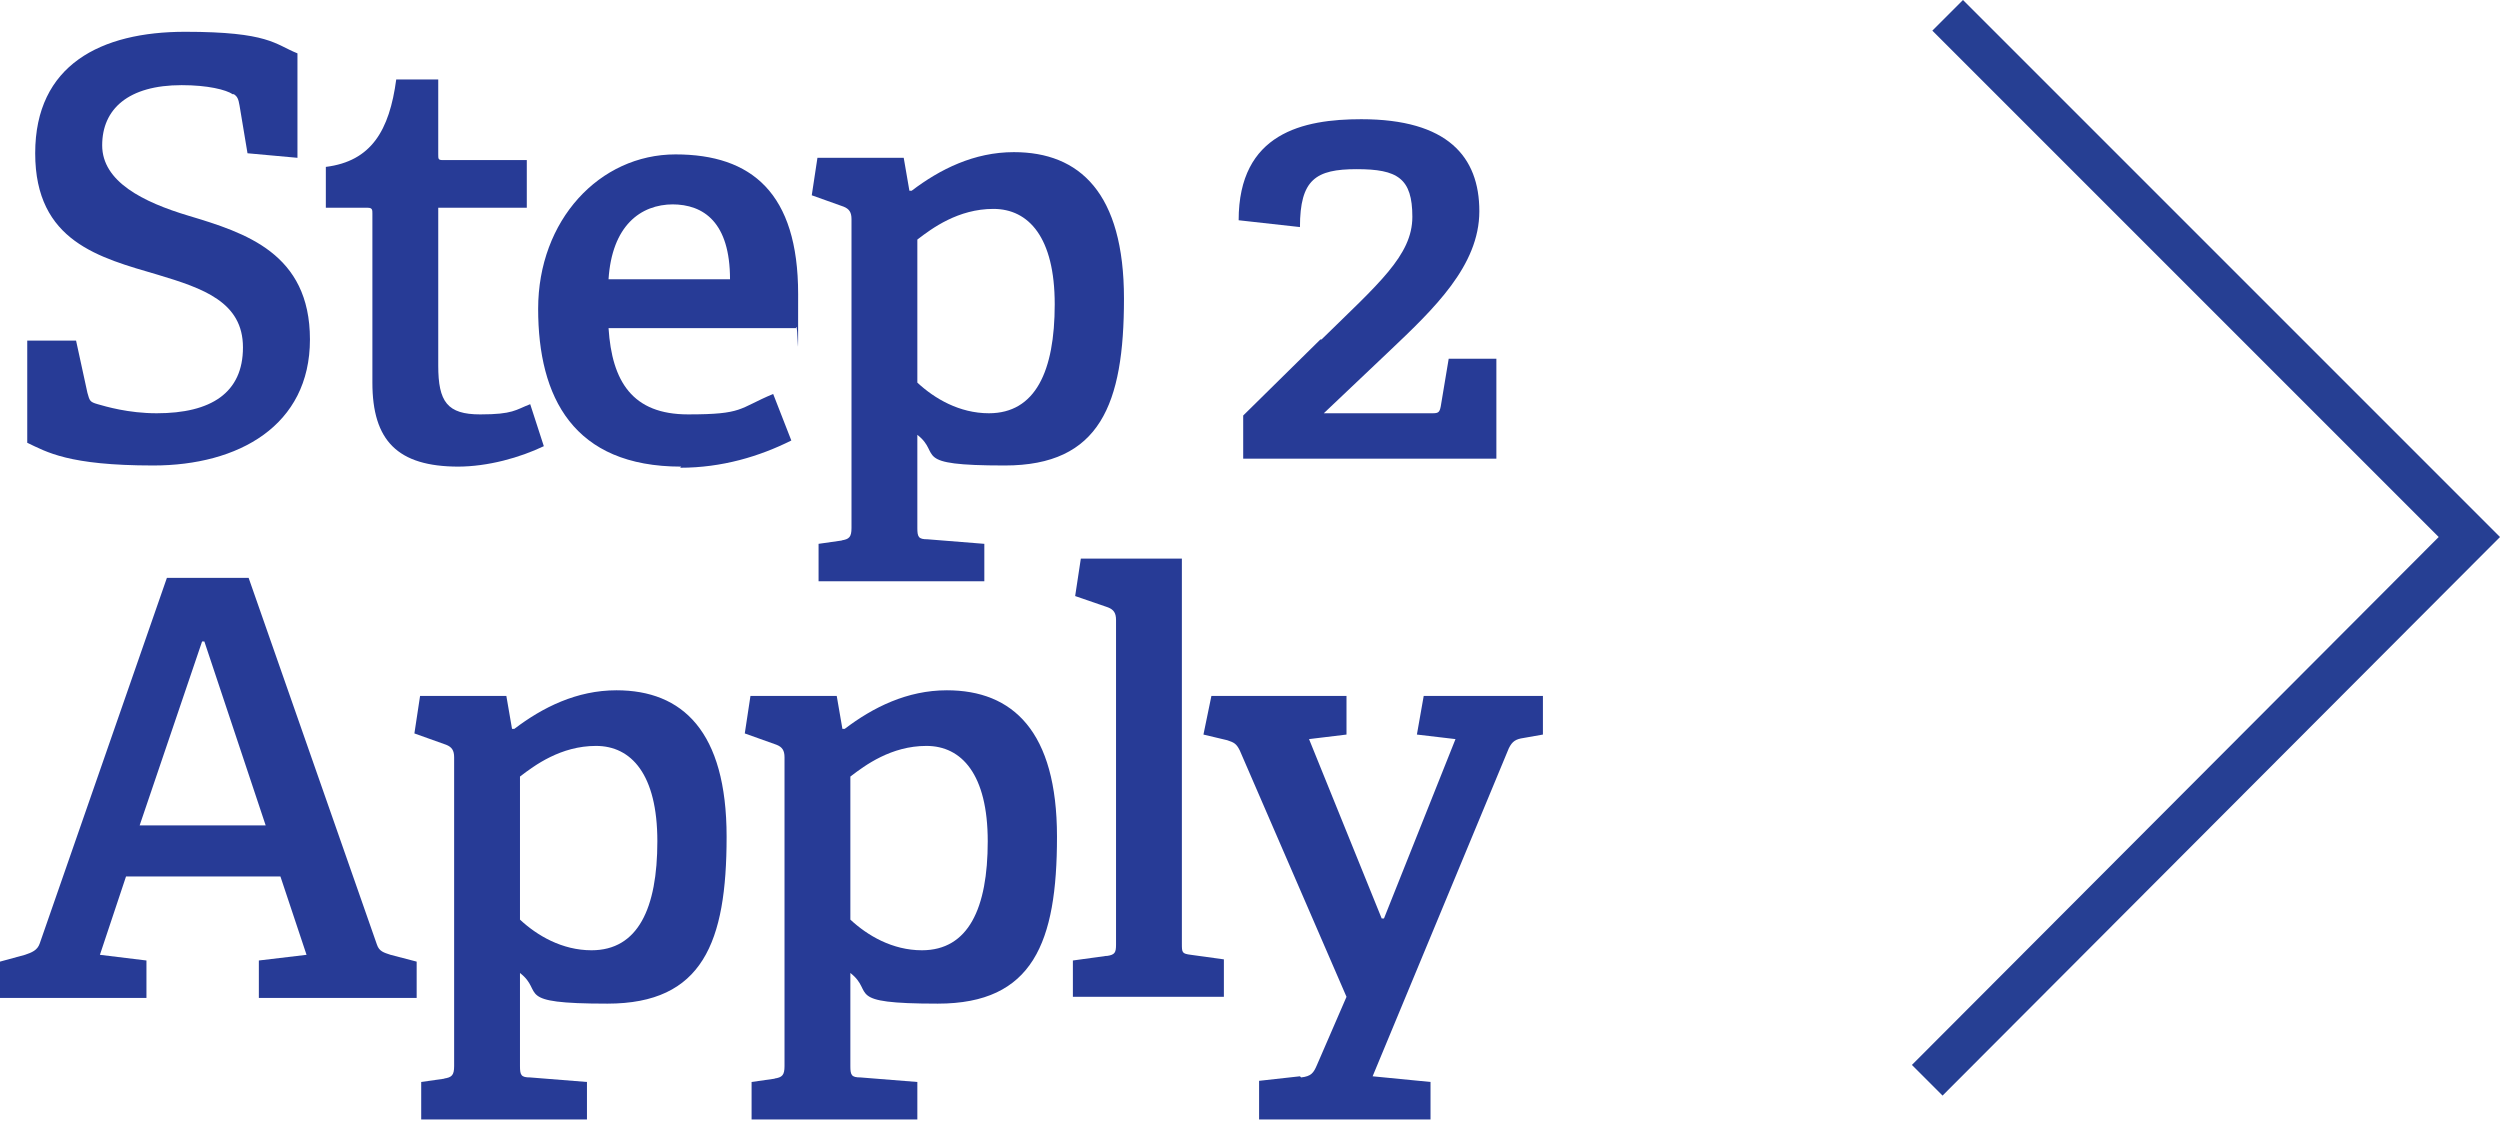
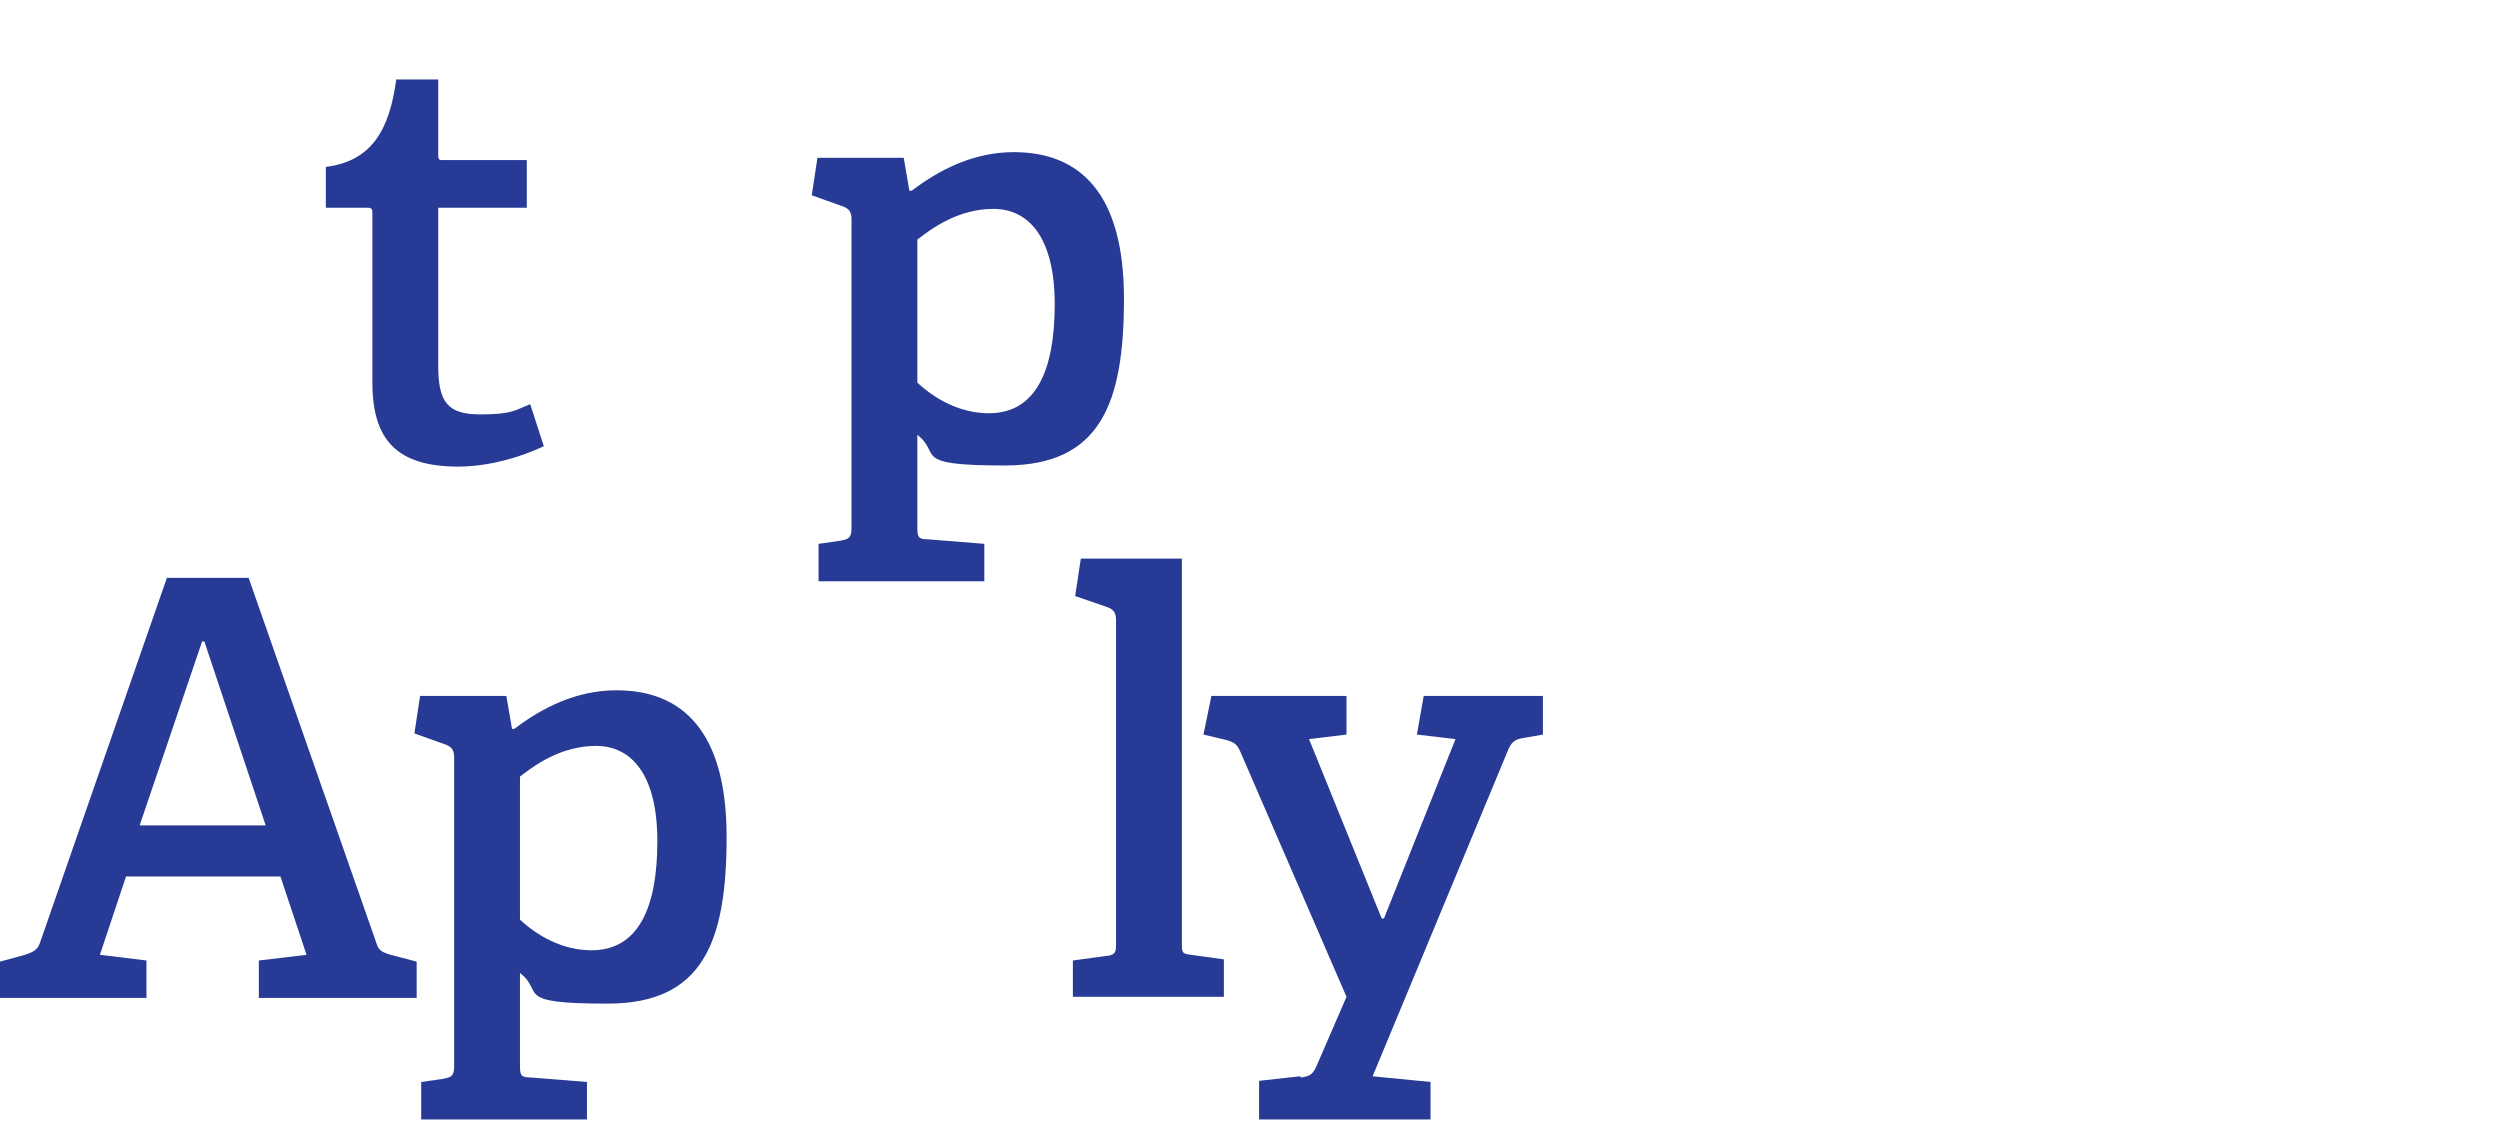
<svg xmlns="http://www.w3.org/2000/svg" id="Layer_1" version="1.1" viewBox="0 0 220.2 98.7">
  <defs>
    <style>
      .st0 {
        fill: #263f93;
      }

      .st1 {
        fill: #273b96;
      }
    </style>
  </defs>
  <g>
-     <path class="st1" d="M20.5,8.3c-.6-.4-2.2-.8-4.5-.8-4.7,0-7,2.1-7,5.3s3.6,5,7.6,6.2c5,1.5,10.7,3.3,10.7,10.9s-6.3,11.1-13.8,11.1-9.4-1.2-11.1-2v-9h4.3l1,4.6c.2.7.2.8.9,1,.7.2,2.7.8,5.2.8,4.8,0,7.6-1.8,7.6-5.8s-3.5-5.2-7.5-6.4c-5.1-1.5-10.8-2.9-10.8-10.7S8.9,2.8,16.3,2.8s7.9,1.1,9.9,1.9v9.2l-4.4-.4-.7-4.2c-.1-.6-.2-.8-.5-1Z" />
    <path class="st1" d="M40.4,41.1c-5.4,0-7.6-2.3-7.6-7.4v-14.9c0-.3,0-.5-.4-.5h-3.7v-3.6c4-.5,5.6-3.2,6.2-7.7h3.7v6.6c0,.4,0,.5.4.5h7.4v4.2h-7.8v13.9c0,3.2.8,4.3,3.7,4.3s3.1-.4,4.4-.9l1.2,3.7c-2.1,1-4.9,1.8-7.6,1.8Z" />
-     <path class="st1" d="M60,41.1c-9.5,0-12.6-6.1-12.6-13.9s5.4-13.6,12.1-13.6,10.8,3.4,10.8,12.3,0,2-.2,3h-16.5c.3,4.7,2.1,7.6,7,7.6s4.4-.5,7.5-1.8l1.6,4.1c-2.8,1.4-6.1,2.4-9.8,2.4ZM59.3,18c-2.9,0-5.4,1.9-5.7,6.6h10.7c0-5-2.3-6.6-5.1-6.6Z" />
    <path class="st1" d="M74.1,47.6c.7-.1.9-.3.9-1.1v-27.2c0-.6-.2-.9-.7-1.1l-2.8-1,.5-3.3h7.6l.5,2.9h.2c2.5-1.9,5.5-3.4,9-3.4,5.8,0,9.7,3.6,9.7,12.9s-2.1,14.7-10.5,14.7-5.5-1-7.7-2.7v8.2c0,.8.1,1,.9,1l5,.4v3.3h-14.6v-3.3l2.1-.3ZM87.1,36.4c4.1,0,5.8-3.7,5.8-9.6s-2.3-8.4-5.4-8.4-5.4,1.7-6.7,2.7v12.6c1.5,1.4,3.7,2.7,6.3,2.7Z" />
-     <path class="st1" d="M116.4,29.9c5-4.9,8-7.4,8-10.8s-1.3-4.2-4.9-4.2-5,.9-5,5.1l-5.4-.6c0-7.7,5.7-8.9,10.8-8.9,7.6,0,10.4,3.3,10.4,8.1s-4,8.6-7.9,12.3l-5.8,5.5h9.6c.5,0,.6-.1.7-.6l.7-4.2h4.2v8.8h-22.3v-3.8l6.8-6.7Z" />
    <path class="st1" d="M27,84.1l-2.3-6.9h-13.6l-2.3,6.9,4.1.5v3.3H0v-3.2l2.2-.6c.6-.2,1.1-.4,1.3-1l11.2-32.2h7.2l11.3,32.3c.2.6.6.7,1.2.9l2.3.6v3.2h-13.9v-3.3l4.2-.5ZM12.4,72.7h11l-5.4-16.2h-.2l-5.5,16.2Z" />
    <path class="st1" d="M39.1,95c.7-.1.9-.3.9-1.1v-27.2c0-.6-.2-.9-.7-1.1l-2.8-1,.5-3.3h7.6l.5,2.9h.2c2.5-1.9,5.5-3.4,9-3.4,5.8,0,9.7,3.6,9.7,12.9s-2.1,14.7-10.5,14.7-5.5-1-7.7-2.7v8.2c0,.8.1,1,.9,1l5,.4v3.3h-14.6v-3.3l2.1-.3ZM52.1,83.7c4.1,0,5.8-3.7,5.8-9.6s-2.3-8.4-5.4-8.4-5.4,1.7-6.7,2.7v12.6c1.5,1.4,3.7,2.7,6.3,2.7Z" />
-     <path class="st1" d="M68.2,95c.7-.1.9-.3.9-1.1v-27.2c0-.6-.2-.9-.7-1.1l-2.8-1,.5-3.3h7.6l.5,2.9h.2c2.5-1.9,5.5-3.4,9-3.4,5.8,0,9.7,3.6,9.7,12.9s-2.1,14.7-10.5,14.7-5.5-1-7.7-2.7v8.2c0,.8.1,1,.9,1l5,.4v3.3h-14.6v-3.3l2.1-.3ZM81.2,83.7c4.1,0,5.8-3.7,5.8-9.6s-2.3-8.4-5.4-8.4-5.4,1.7-6.7,2.7v12.6c1.5,1.4,3.7,2.7,6.3,2.7Z" />
    <path class="st1" d="M97.5,84.2c.7-.1.8-.3.8-1v-28.6c0-.6-.2-.9-.7-1.1l-2.9-1,.5-3.3h8.9v33.9c0,.8,0,.9.8,1l2.9.4v3.3h-13.3v-3.2l2.9-.4Z" />
    <path class="st1" d="M114.6,94.9c.9-.1,1.1-.4,1.4-1.1l2.6-6-9.4-21.7c-.3-.6-.5-.7-1.1-.9l-2.1-.5.7-3.4h11.9v3.4l-3.3.4,6.4,15.8h.2l6.3-15.8-3.4-.4.6-3.4h10.5v3.4l-1.7.3c-.7.1-1,.3-1.3.9l-12,28.9,5.1.5v3.3h-15.1v-3.4l3.6-.4Z" />
  </g>
-   <polygon class="st0" points="171.1 96.5 168.4 93.8 214.8 47.3 170.2 2.7 172.9 0 220.2 47.3 171.1 96.5" />
</svg>